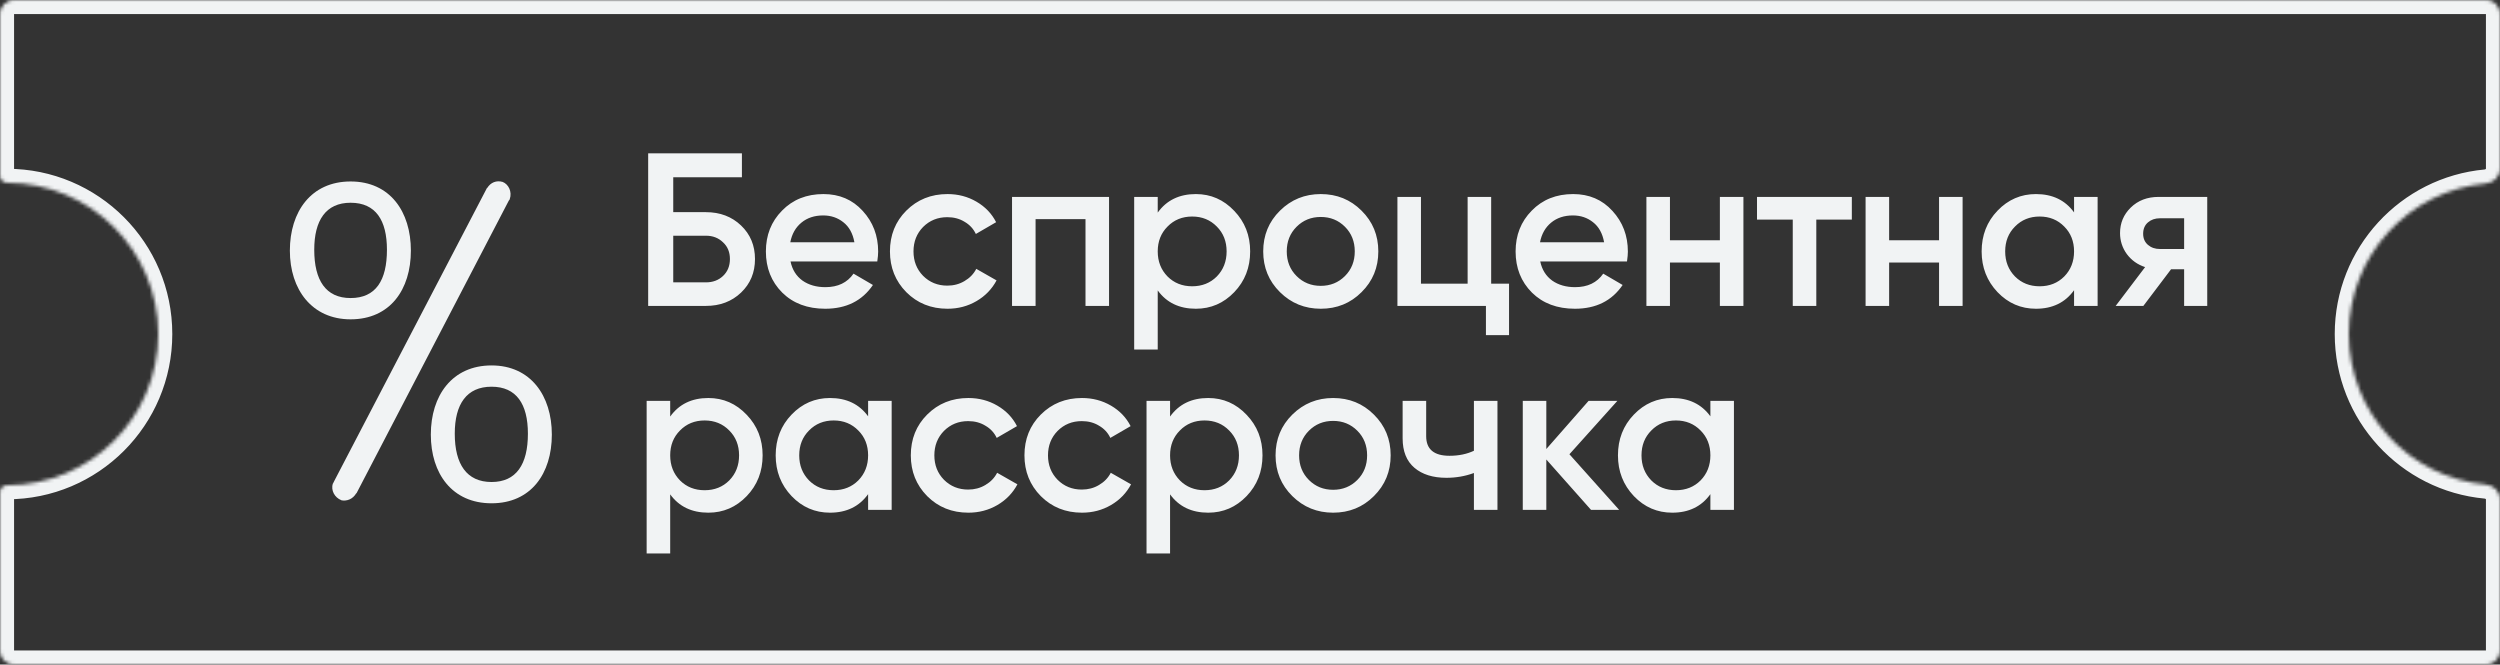
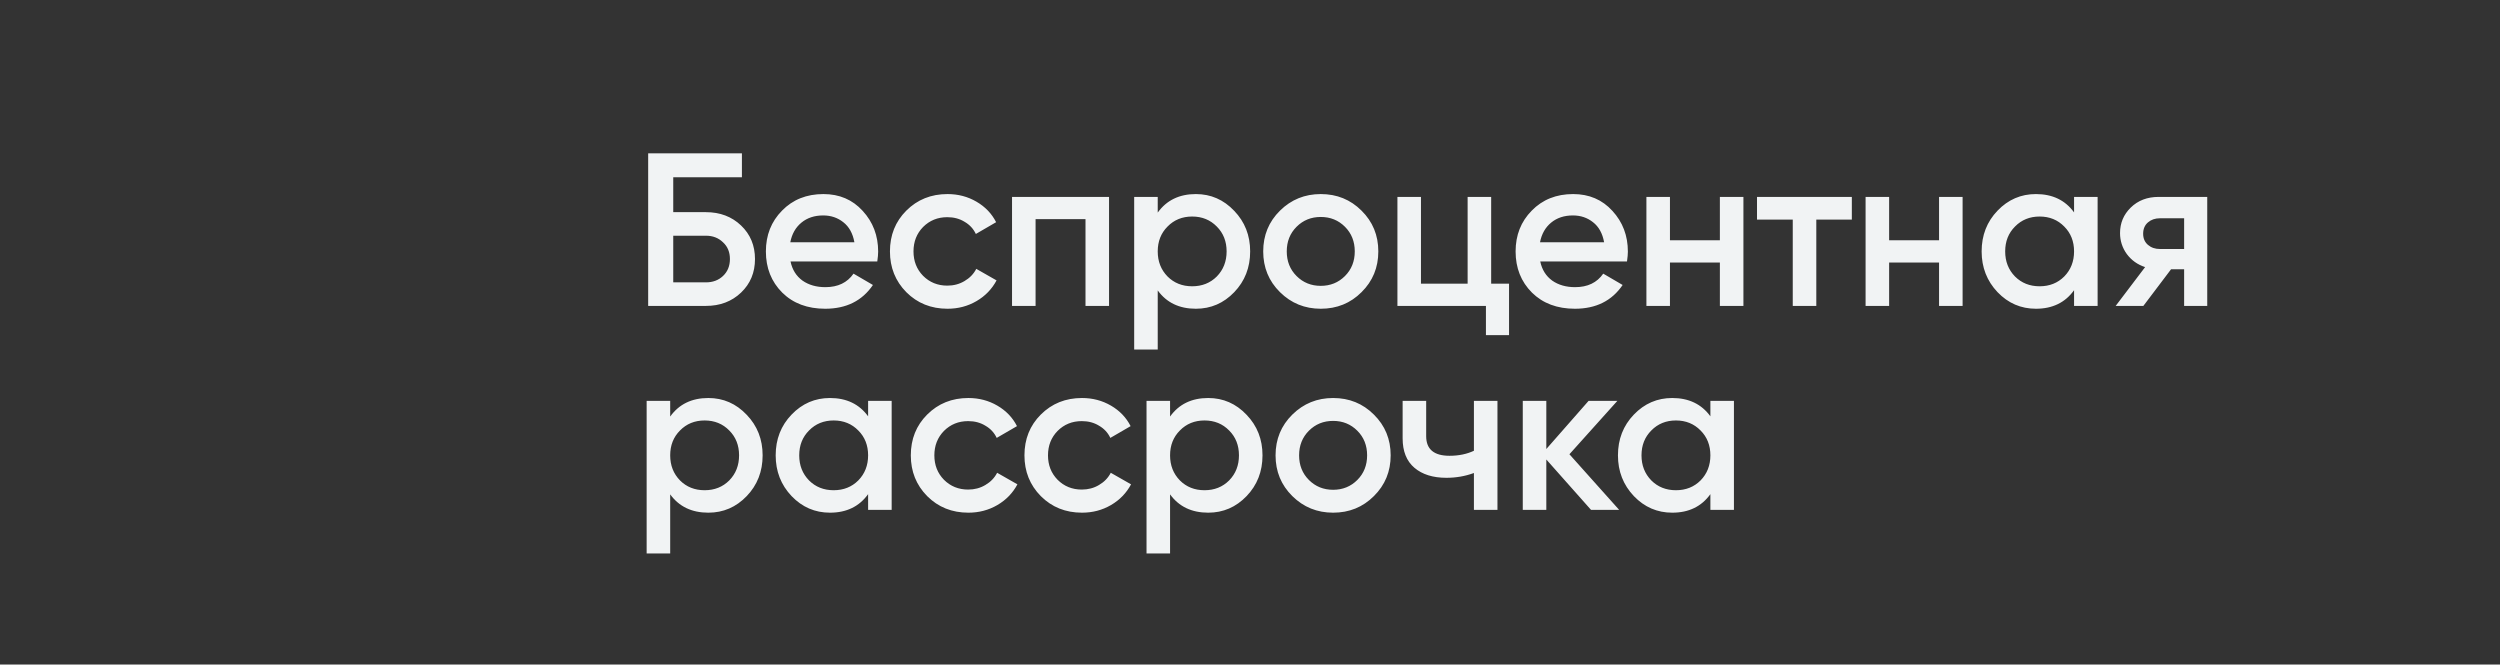
<svg xmlns="http://www.w3.org/2000/svg" width="711" height="189" viewBox="0 0 711 189" fill="none">
  <rect x="0" y="0" width="711" height="189" fill="#333333" stroke="none" />
  <mask id="path-1-inside-1_2670_27" fill="white">
-     <path fill-rule="evenodd" clip-rule="evenodd" d="M0 4C0 1.791 1.791 0 4 0H707C709.209 0 711 1.791 711 4V48C711 50.209 709.203 51.98 707.004 52.183C685.129 54.199 668 72.599 668 95C668 117.401 685.129 135.801 707.004 137.817C709.203 138.019 711 139.791 711 142V185C711 187.209 709.209 189 707 189H4C1.791 189 0 187.209 0 185V139.955C0 138.865 0.91 138 2 138V138C25.748 138 45 118.748 45 95C45 71.252 25.748 52 2 52V52C0.91 52 0 51.135 0 50.045V4Z" />
-   </mask>
-   <path d="M707.004 137.817L706.636 141.8L707.004 137.817ZM707.004 52.183L707.371 56.166L707.004 52.183ZM707 -4H4V4H707V-4ZM715 48V4H707V48H715ZM672 95C672 74.685 687.535 57.994 707.371 56.166L706.636 48.2C682.723 50.404 664 70.513 664 95H672ZM707.371 133.834C687.535 132.006 672 115.315 672 95H664C664 119.487 682.723 139.596 706.636 141.8L707.371 133.834ZM715 185V142H707V185H715ZM4 193H707V185H4V193ZM-4 139.955V185H4V139.955H-4ZM41 95C41 116.539 23.539 134 2 134V142C27.957 142 49 120.957 49 95H41ZM2 56C23.539 56 41 73.461 41 95H49C49 69.043 27.957 48 2 48V56ZM-4 4V50.045H4V4H-4ZM4 139.955C4 141.192 3 142 2 142V134C-1.18 134 -4 136.539 -4 139.955H4ZM4 185L4 185H-4C-4 189.418 -0.418 193 4 193V185ZM706.636 141.8C706.778 141.813 706.894 141.877 706.96 141.945C706.989 141.976 706.999 141.997 707 142C707.001 142.002 707.001 142.001 707 141.999C707 141.996 707 141.996 707 142H715C715 137.496 711.393 134.204 707.371 133.834L706.636 141.8ZM707 48C707 48.004 707 48.004 707 48.001C707.001 47.999 707.001 47.998 707 48C706.999 48.004 706.989 48.024 706.96 48.055C706.894 48.123 706.778 48.187 706.636 48.2L707.371 56.166C711.393 55.796 715 52.504 715 48H707ZM4 -4C-0.418 -4 -4 -0.418 -4 4H4L4 4V-4ZM707 185L707 185V193C711.418 193 715 189.418 715 185H707ZM2 48C3 48 4 48.808 4 50.045H-4C-4 53.462 -1.18 56 2 56V48ZM707 4L707 4H715C715 -0.418 711.418 -4 707 -4V4Z" fill="#F1F3F4" mask="url(#path-1-inside-1_2670_27)" />
+     </mask>
  <path d="M200.77 60.34C204.779 60.34 208.107 61.601 210.752 64.122C213.397 66.643 214.72 69.826 214.72 73.67C214.72 77.514 213.397 80.697 210.752 83.218C208.107 85.739 204.779 87 200.77 87H184.34V43.6H211V50.42H191.47V60.34H200.77ZM200.77 80.304C202.713 80.304 204.325 79.705 205.606 78.506C206.929 77.266 207.59 75.654 207.59 73.67C207.59 71.686 206.929 70.095 205.606 68.896C204.325 67.656 202.713 67.036 200.77 67.036H191.47V80.304H200.77ZM224.824 74.352C225.32 76.708 226.456 78.527 228.234 79.808C230.011 81.048 232.181 81.668 234.744 81.668C238.298 81.668 240.964 80.387 242.742 77.824L248.26 81.048C245.201 85.553 240.675 87.806 234.682 87.806C229.639 87.806 225.568 86.277 222.468 83.218C219.368 80.118 217.818 76.212 217.818 71.5C217.818 66.871 219.347 63.006 222.406 59.906C225.464 56.765 229.391 55.194 234.186 55.194C238.732 55.194 242.452 56.785 245.346 59.968C248.28 63.151 249.748 67.015 249.748 71.562C249.748 72.265 249.665 73.195 249.5 74.352H224.824ZM224.762 68.896H242.99C242.535 66.375 241.481 64.473 239.828 63.192C238.216 61.911 236.314 61.27 234.124 61.27C231.644 61.27 229.577 61.952 227.924 63.316C226.27 64.68 225.216 66.54 224.762 68.896ZM269.47 87.806C264.799 87.806 260.893 86.235 257.752 83.094C254.652 79.953 253.102 76.088 253.102 71.5C253.102 66.871 254.652 63.006 257.752 59.906C260.893 56.765 264.799 55.194 269.47 55.194C272.487 55.194 275.236 55.917 277.716 57.364C280.196 58.811 282.056 60.753 283.296 63.192L277.53 66.54C276.827 65.052 275.753 63.895 274.306 63.068C272.901 62.2 271.268 61.766 269.408 61.766C266.68 61.766 264.386 62.696 262.526 64.556C260.707 66.416 259.798 68.731 259.798 71.5C259.798 74.269 260.707 76.584 262.526 78.444C264.386 80.304 266.68 81.234 269.408 81.234C271.227 81.234 272.859 80.8 274.306 79.932C275.794 79.064 276.91 77.907 277.654 76.46L283.42 79.746C282.097 82.226 280.196 84.189 277.716 85.636C275.236 87.083 272.487 87.806 269.47 87.806ZM315.411 56V87H308.715V62.324H294.517V87H287.821V56H315.411ZM340.107 55.194C344.364 55.194 348.001 56.785 351.019 59.968C354.036 63.109 355.545 66.953 355.545 71.5C355.545 76.088 354.036 79.953 351.019 83.094C348.001 86.235 344.364 87.806 340.107 87.806C335.395 87.806 331.778 86.07 329.257 82.598V99.4H322.561V56H329.257V60.464C331.778 56.951 335.395 55.194 340.107 55.194ZM332.047 78.63C333.907 80.49 336.242 81.42 339.053 81.42C341.863 81.42 344.199 80.49 346.059 78.63C347.919 76.729 348.849 74.352 348.849 71.5C348.849 68.648 347.919 66.292 346.059 64.432C344.199 62.531 341.863 61.58 339.053 61.58C336.242 61.58 333.907 62.531 332.047 64.432C330.187 66.292 329.257 68.648 329.257 71.5C329.257 74.352 330.187 76.729 332.047 78.63ZM375.625 87.806C371.079 87.806 367.214 86.235 364.031 83.094C360.849 79.953 359.257 76.088 359.257 71.5C359.257 66.912 360.849 63.047 364.031 59.906C367.214 56.765 371.079 55.194 375.625 55.194C380.213 55.194 384.078 56.765 387.219 59.906C390.402 63.047 391.993 66.912 391.993 71.5C391.993 76.088 390.402 79.953 387.219 83.094C384.078 86.235 380.213 87.806 375.625 87.806ZM368.743 78.506C370.603 80.366 372.897 81.296 375.625 81.296C378.353 81.296 380.647 80.366 382.507 78.506C384.367 76.646 385.297 74.311 385.297 71.5C385.297 68.689 384.367 66.354 382.507 64.494C380.647 62.634 378.353 61.704 375.625 61.704C372.897 61.704 370.603 62.634 368.743 64.494C366.883 66.354 365.953 68.689 365.953 71.5C365.953 74.311 366.883 76.646 368.743 78.506ZM424.088 80.676H429.172V95.308H422.6V87H397.428V56H404.124V80.676H417.392V56H424.088V80.676ZM438.043 74.352C438.539 76.708 439.676 78.527 441.453 79.808C443.23 81.048 445.4 81.668 447.963 81.668C451.518 81.668 454.184 80.387 455.961 77.824L461.479 81.048C458.42 85.553 453.894 87.806 447.901 87.806C442.858 87.806 438.787 86.277 435.687 83.218C432.587 80.118 431.037 76.212 431.037 71.5C431.037 66.871 432.566 63.006 435.625 59.906C438.684 56.765 442.61 55.194 447.405 55.194C451.952 55.194 455.672 56.785 458.565 59.968C461.5 63.151 462.967 67.015 462.967 71.562C462.967 72.265 462.884 73.195 462.719 74.352H438.043ZM437.981 68.896H456.209C455.754 66.375 454.7 64.473 453.047 63.192C451.435 61.911 449.534 61.27 447.343 61.27C444.863 61.27 442.796 61.952 441.143 63.316C439.49 64.68 438.436 66.54 437.981 68.896ZM489.133 56H495.829V87H489.133V74.662H474.935V87H468.239V56H474.935V68.338H489.133V56ZM526.662 56V62.448H516.556V87H509.86V62.448H499.692V56H526.662ZM551.467 56H558.163V87H551.467V74.662H537.269V87H530.573V56H537.269V68.338H551.467V56ZM589.865 56H596.561V87H589.865V82.536C587.343 86.049 583.727 87.806 579.015 87.806C574.757 87.806 571.12 86.235 568.103 83.094C565.085 79.911 563.577 76.047 563.577 71.5C563.577 66.912 565.085 63.047 568.103 59.906C571.12 56.765 574.757 55.194 579.015 55.194C583.727 55.194 587.343 56.93 589.865 60.402V56ZM573.063 78.63C574.923 80.49 577.258 81.42 580.069 81.42C582.879 81.42 585.215 80.49 587.075 78.63C588.935 76.729 589.865 74.352 589.865 71.5C589.865 68.648 588.935 66.292 587.075 64.432C585.215 62.531 582.879 61.58 580.069 61.58C577.258 61.58 574.923 62.531 573.063 64.432C571.203 66.292 570.273 68.648 570.273 71.5C570.273 74.352 571.203 76.729 573.063 78.63ZM627.739 56V87H621.167V76.584H617.447L609.573 87H601.699L610.069 75.964C607.92 75.261 606.184 74.021 604.861 72.244C603.58 70.467 602.939 68.483 602.939 66.292C602.939 63.44 603.952 61.022 605.977 59.038C608.044 57.013 610.689 56 613.913 56H627.739ZM614.285 70.818H621.167V62.076H614.285C612.921 62.076 611.785 62.469 610.875 63.254C609.966 64.039 609.511 65.114 609.511 66.478C609.511 67.801 609.966 68.855 610.875 69.64C611.785 70.425 612.921 70.818 614.285 70.818ZM201.452 113.194C205.709 113.194 209.347 114.785 212.364 117.968C215.381 121.109 216.89 124.953 216.89 129.5C216.89 134.088 215.381 137.953 212.364 141.094C209.347 144.235 205.709 145.806 201.452 145.806C196.74 145.806 193.123 144.07 190.602 140.598V157.4H183.906V114H190.602V118.464C193.123 114.951 196.74 113.194 201.452 113.194ZM193.392 136.63C195.252 138.49 197.587 139.42 200.398 139.42C203.209 139.42 205.544 138.49 207.404 136.63C209.264 134.729 210.194 132.352 210.194 129.5C210.194 126.648 209.264 124.292 207.404 122.432C205.544 120.531 203.209 119.58 200.398 119.58C197.587 119.58 195.252 120.531 193.392 122.432C191.532 124.292 190.602 126.648 190.602 129.5C190.602 132.352 191.532 134.729 193.392 136.63ZM246.891 114H253.587V145H246.891V140.536C244.369 144.049 240.753 145.806 236.041 145.806C231.783 145.806 228.146 144.235 225.129 141.094C222.111 137.911 220.603 134.047 220.603 129.5C220.603 124.912 222.111 121.047 225.129 117.906C228.146 114.765 231.783 113.194 236.041 113.194C240.753 113.194 244.369 114.93 246.891 118.402V114ZM230.089 136.63C231.949 138.49 234.284 139.42 237.095 139.42C239.905 139.42 242.241 138.49 244.101 136.63C245.961 134.729 246.891 132.352 246.891 129.5C246.891 126.648 245.961 124.292 244.101 122.432C242.241 120.531 239.905 119.58 237.095 119.58C234.284 119.58 231.949 120.531 230.089 122.432C228.229 124.292 227.299 126.648 227.299 129.5C227.299 132.352 228.229 134.729 230.089 136.63ZM275.403 145.806C270.733 145.806 266.827 144.235 263.685 141.094C260.585 137.953 259.035 134.088 259.035 129.5C259.035 124.871 260.585 121.006 263.685 117.906C266.827 114.765 270.733 113.194 275.403 113.194C278.421 113.194 281.169 113.917 283.649 115.364C286.129 116.811 287.989 118.753 289.229 121.192L283.463 124.54C282.761 123.052 281.686 121.895 280.239 121.068C278.834 120.2 277.201 119.766 275.341 119.766C272.613 119.766 270.319 120.696 268.459 122.556C266.641 124.416 265.731 126.731 265.731 129.5C265.731 132.269 266.641 134.584 268.459 136.444C270.319 138.304 272.613 139.234 275.341 139.234C277.16 139.234 278.793 138.8 280.239 137.932C281.727 137.064 282.843 135.907 283.587 134.46L289.353 137.746C288.031 140.226 286.129 142.189 283.649 143.636C281.169 145.083 278.421 145.806 275.403 145.806ZM307.721 145.806C303.05 145.806 299.144 144.235 296.003 141.094C292.903 137.953 291.353 134.088 291.353 129.5C291.353 124.871 292.903 121.006 296.003 117.906C299.144 114.765 303.05 113.194 307.721 113.194C310.738 113.194 313.487 113.917 315.967 115.364C318.447 116.811 320.307 118.753 321.547 121.192L315.781 124.54C315.078 123.052 314.004 121.895 312.557 121.068C311.152 120.2 309.519 119.766 307.659 119.766C304.931 119.766 302.637 120.696 300.777 122.556C298.958 124.416 298.049 126.731 298.049 129.5C298.049 132.269 298.958 134.584 300.777 136.444C302.637 138.304 304.931 139.234 307.659 139.234C309.478 139.234 311.11 138.8 312.557 137.932C314.045 137.064 315.161 135.907 315.905 134.46L321.671 137.746C320.348 140.226 318.447 142.189 315.967 143.636C313.487 145.083 310.738 145.806 307.721 145.806ZM343.618 113.194C347.876 113.194 351.513 114.785 354.53 117.968C357.548 121.109 359.056 124.953 359.056 129.5C359.056 134.088 357.548 137.953 354.53 141.094C351.513 144.235 347.876 145.806 343.618 145.806C338.906 145.806 335.29 144.07 332.768 140.598V157.4H326.072V114H332.768V118.464C335.29 114.951 338.906 113.194 343.618 113.194ZM335.558 136.63C337.418 138.49 339.754 139.42 342.564 139.42C345.375 139.42 347.71 138.49 349.57 136.63C351.43 134.729 352.36 132.352 352.36 129.5C352.36 126.648 351.43 124.292 349.57 122.432C347.71 120.531 345.375 119.58 342.564 119.58C339.754 119.58 337.418 120.531 335.558 122.432C333.698 124.292 332.768 126.648 332.768 129.5C332.768 132.352 333.698 134.729 335.558 136.63ZM379.137 145.806C374.591 145.806 370.726 144.235 367.543 141.094C364.361 137.953 362.769 134.088 362.769 129.5C362.769 124.912 364.361 121.047 367.543 117.906C370.726 114.765 374.591 113.194 379.137 113.194C383.725 113.194 387.59 114.765 390.731 117.906C393.914 121.047 395.505 124.912 395.505 129.5C395.505 134.088 393.914 137.953 390.731 141.094C387.59 144.235 383.725 145.806 379.137 145.806ZM372.255 136.506C374.115 138.366 376.409 139.296 379.137 139.296C381.865 139.296 384.159 138.366 386.019 136.506C387.879 134.646 388.809 132.311 388.809 129.5C388.809 126.689 387.879 124.354 386.019 122.494C384.159 120.634 381.865 119.704 379.137 119.704C376.409 119.704 374.115 120.634 372.255 122.494C370.395 124.354 369.465 126.689 369.465 129.5C369.465 132.311 370.395 134.646 372.255 136.506ZM419.182 114H425.878V145H419.182V134.522C416.702 135.431 414.098 135.886 411.37 135.886C407.526 135.886 404.488 134.935 402.256 133.034C400.024 131.133 398.908 128.343 398.908 124.664V114H405.604V124.044C405.604 127.764 407.816 129.624 412.238 129.624C414.842 129.624 417.157 129.149 419.182 128.198V114ZM460.48 145H452.482L439.772 130.678V145H433.076V114H439.772V127.702L451.8 114H459.984L446.344 129.19L460.48 145ZM486.434 114H493.13V145H486.434V140.536C483.912 144.049 480.296 145.806 475.584 145.806C471.326 145.806 467.689 144.235 464.672 141.094C461.654 137.911 460.146 134.047 460.146 129.5C460.146 124.912 461.654 121.047 464.672 117.906C467.689 114.765 471.326 113.194 475.584 113.194C480.296 113.194 483.912 114.93 486.434 118.402V114ZM469.632 136.63C471.492 138.49 473.827 139.42 476.638 139.42C479.448 139.42 481.784 138.49 483.644 136.63C485.504 134.729 486.434 132.352 486.434 129.5C486.434 126.648 485.504 124.292 483.644 122.432C481.784 120.531 479.448 119.58 476.638 119.58C473.827 119.58 471.492 120.531 469.632 122.432C467.772 124.292 466.842 126.648 466.842 129.5C466.842 132.352 467.772 134.729 469.632 136.63Z" fill="#F1F3F4" />
-   <path d="M99.709 90.817C88.741 90.817 82.438 82.371 82.438 71.277C82.438 60.183 88.489 51.61 99.709 51.61C110.929 51.61 116.854 60.183 116.854 71.277C116.854 82.371 110.929 90.817 99.709 90.817ZM139.798 143.135C128.578 143.135 122.527 134.688 122.527 123.594C122.527 112.5 128.578 103.928 139.798 103.928C150.892 103.928 156.943 112.5 156.943 123.594C156.943 134.688 151.018 143.135 139.798 143.135ZM144.715 57.031L101.348 140.361V140.235C100.339 142 98.575 142.63 96.936 142.252H97.062C95.171 141.496 94.036 139.479 94.666 137.462V137.588L95.171 136.579L138.538 53.375V53.501C139.546 51.862 141.185 51.232 142.95 51.736C144.589 52.367 145.723 54.51 144.967 56.653C144.967 56.779 144.841 56.905 144.715 57.031ZM99.709 84.766C106.895 84.766 110.047 79.723 110.047 71.025C110.047 62.704 106.895 57.661 99.709 57.661C92.649 57.661 89.372 62.704 89.372 71.025C89.372 79.723 92.649 84.766 99.709 84.766ZM139.798 137.083C146.858 137.083 150.136 132.041 150.136 123.342C150.136 114.896 146.858 109.979 139.798 109.979C132.739 109.979 129.335 114.896 129.335 123.342C129.335 132.041 132.739 137.083 139.798 137.083Z" fill="#F1F3F4" />
</svg>